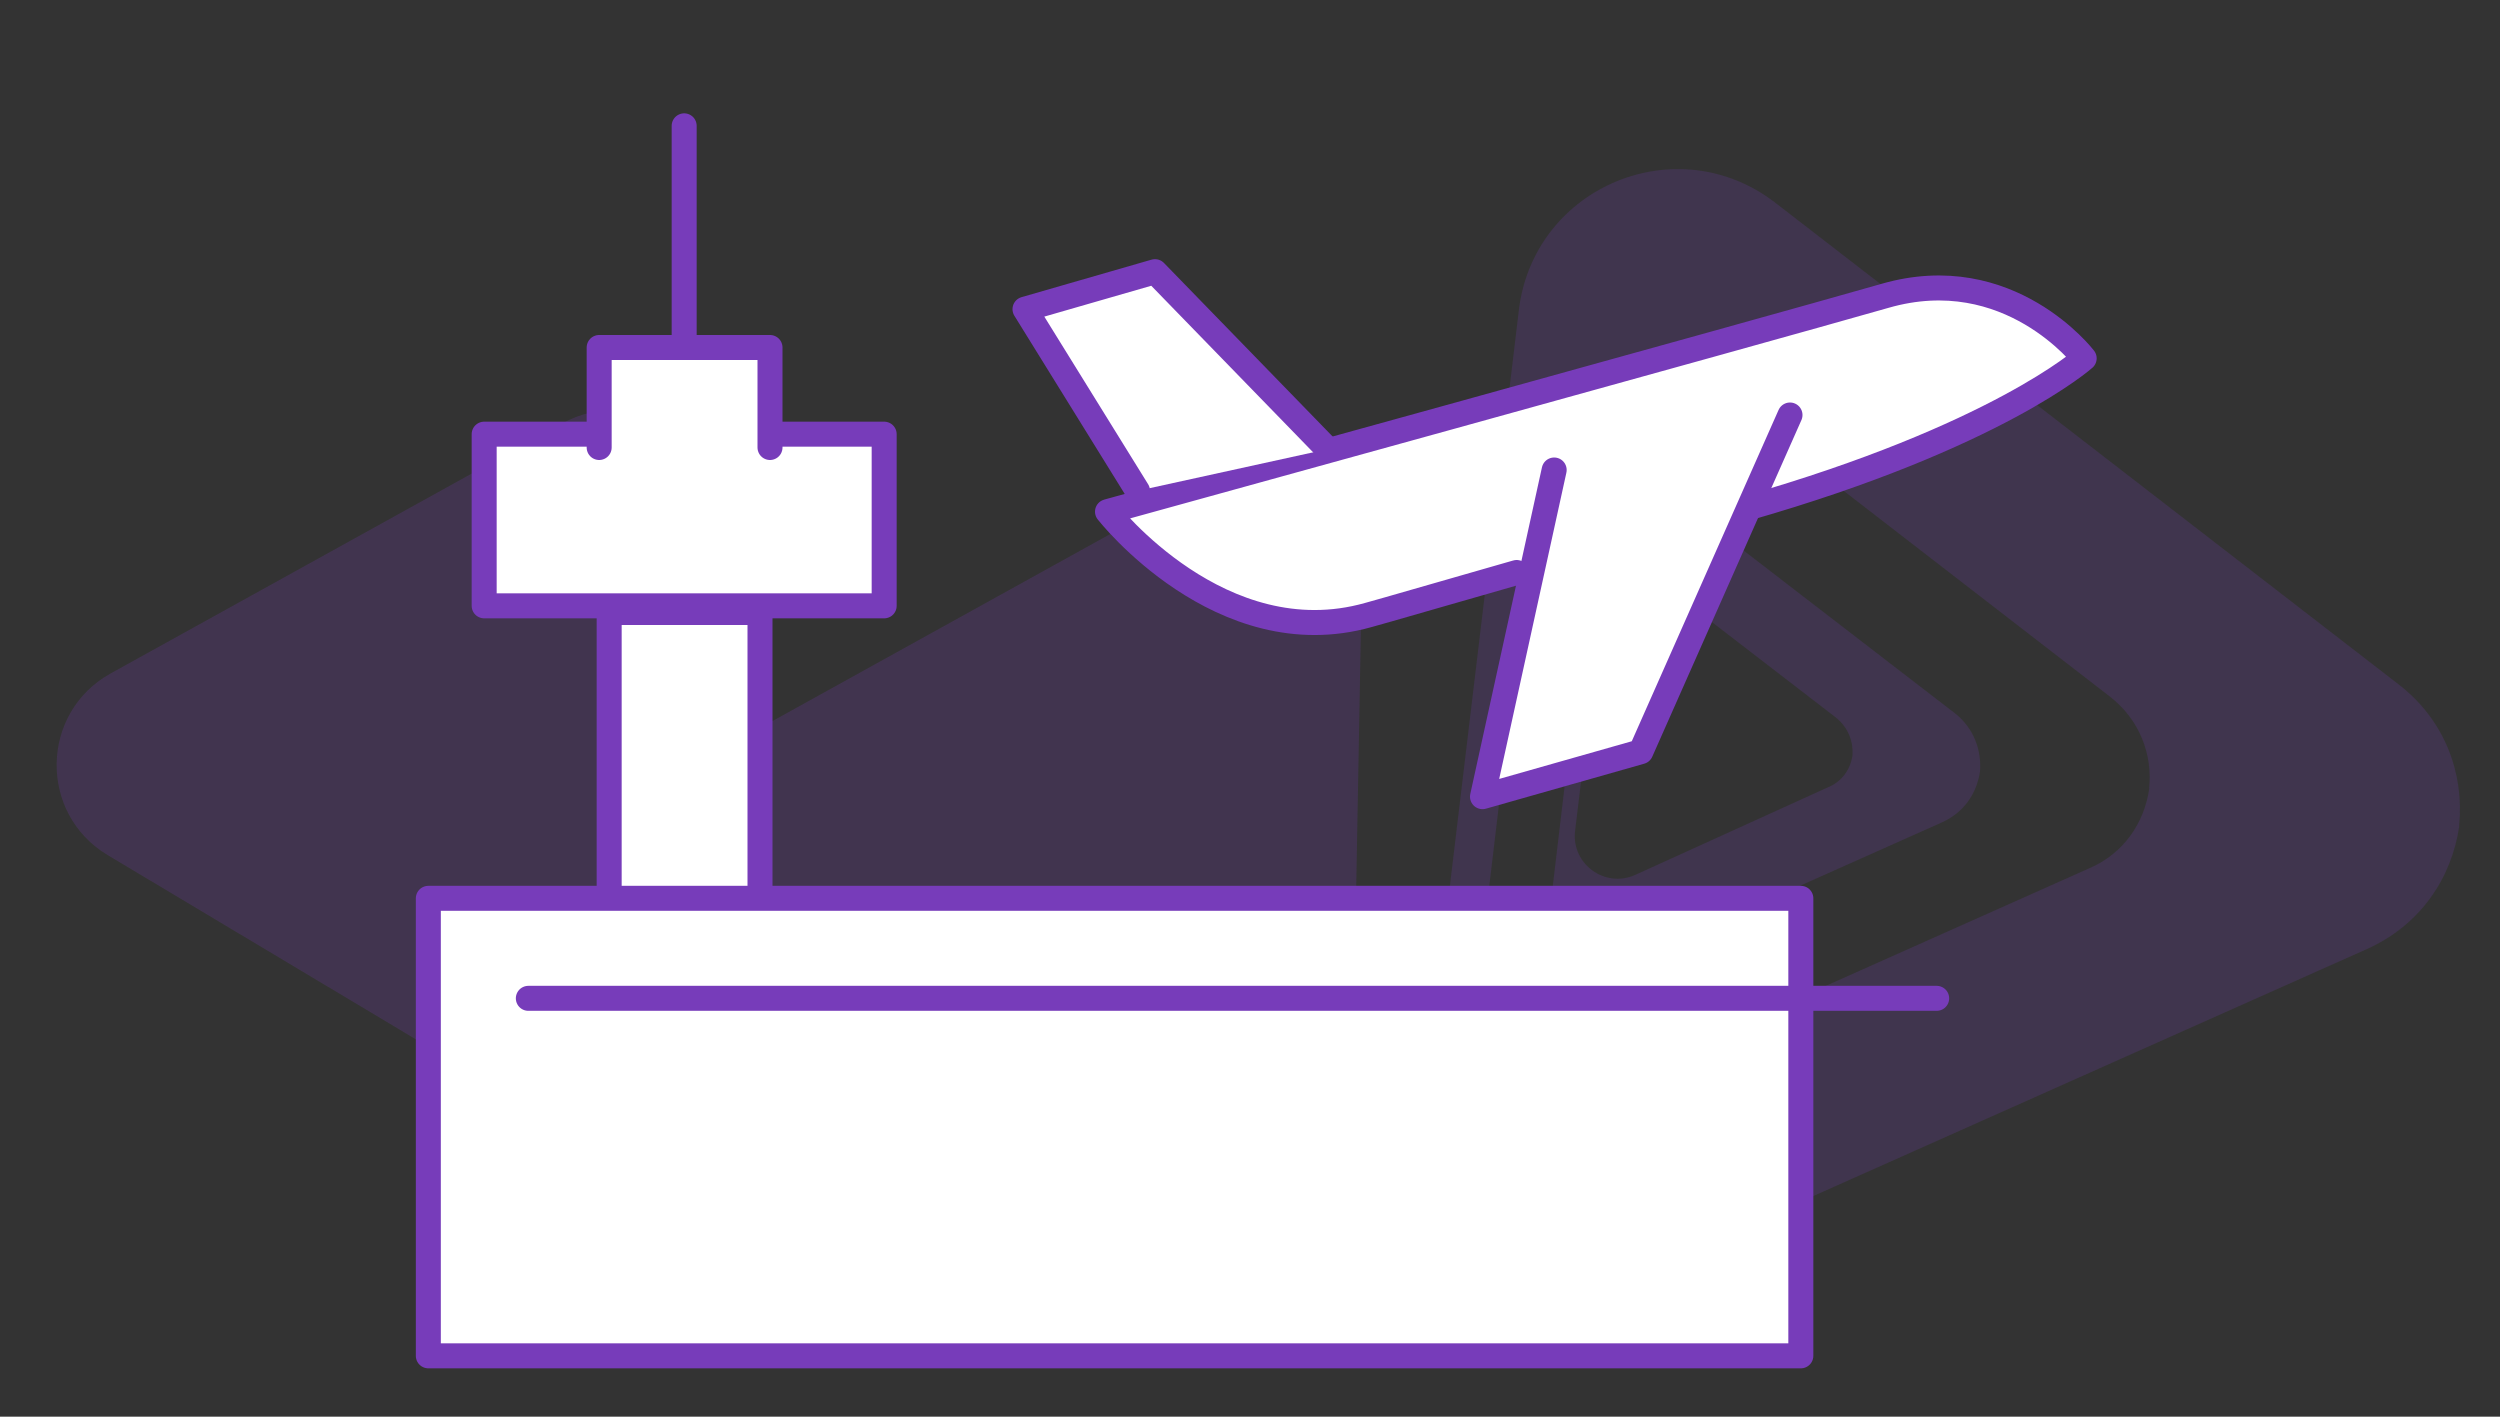
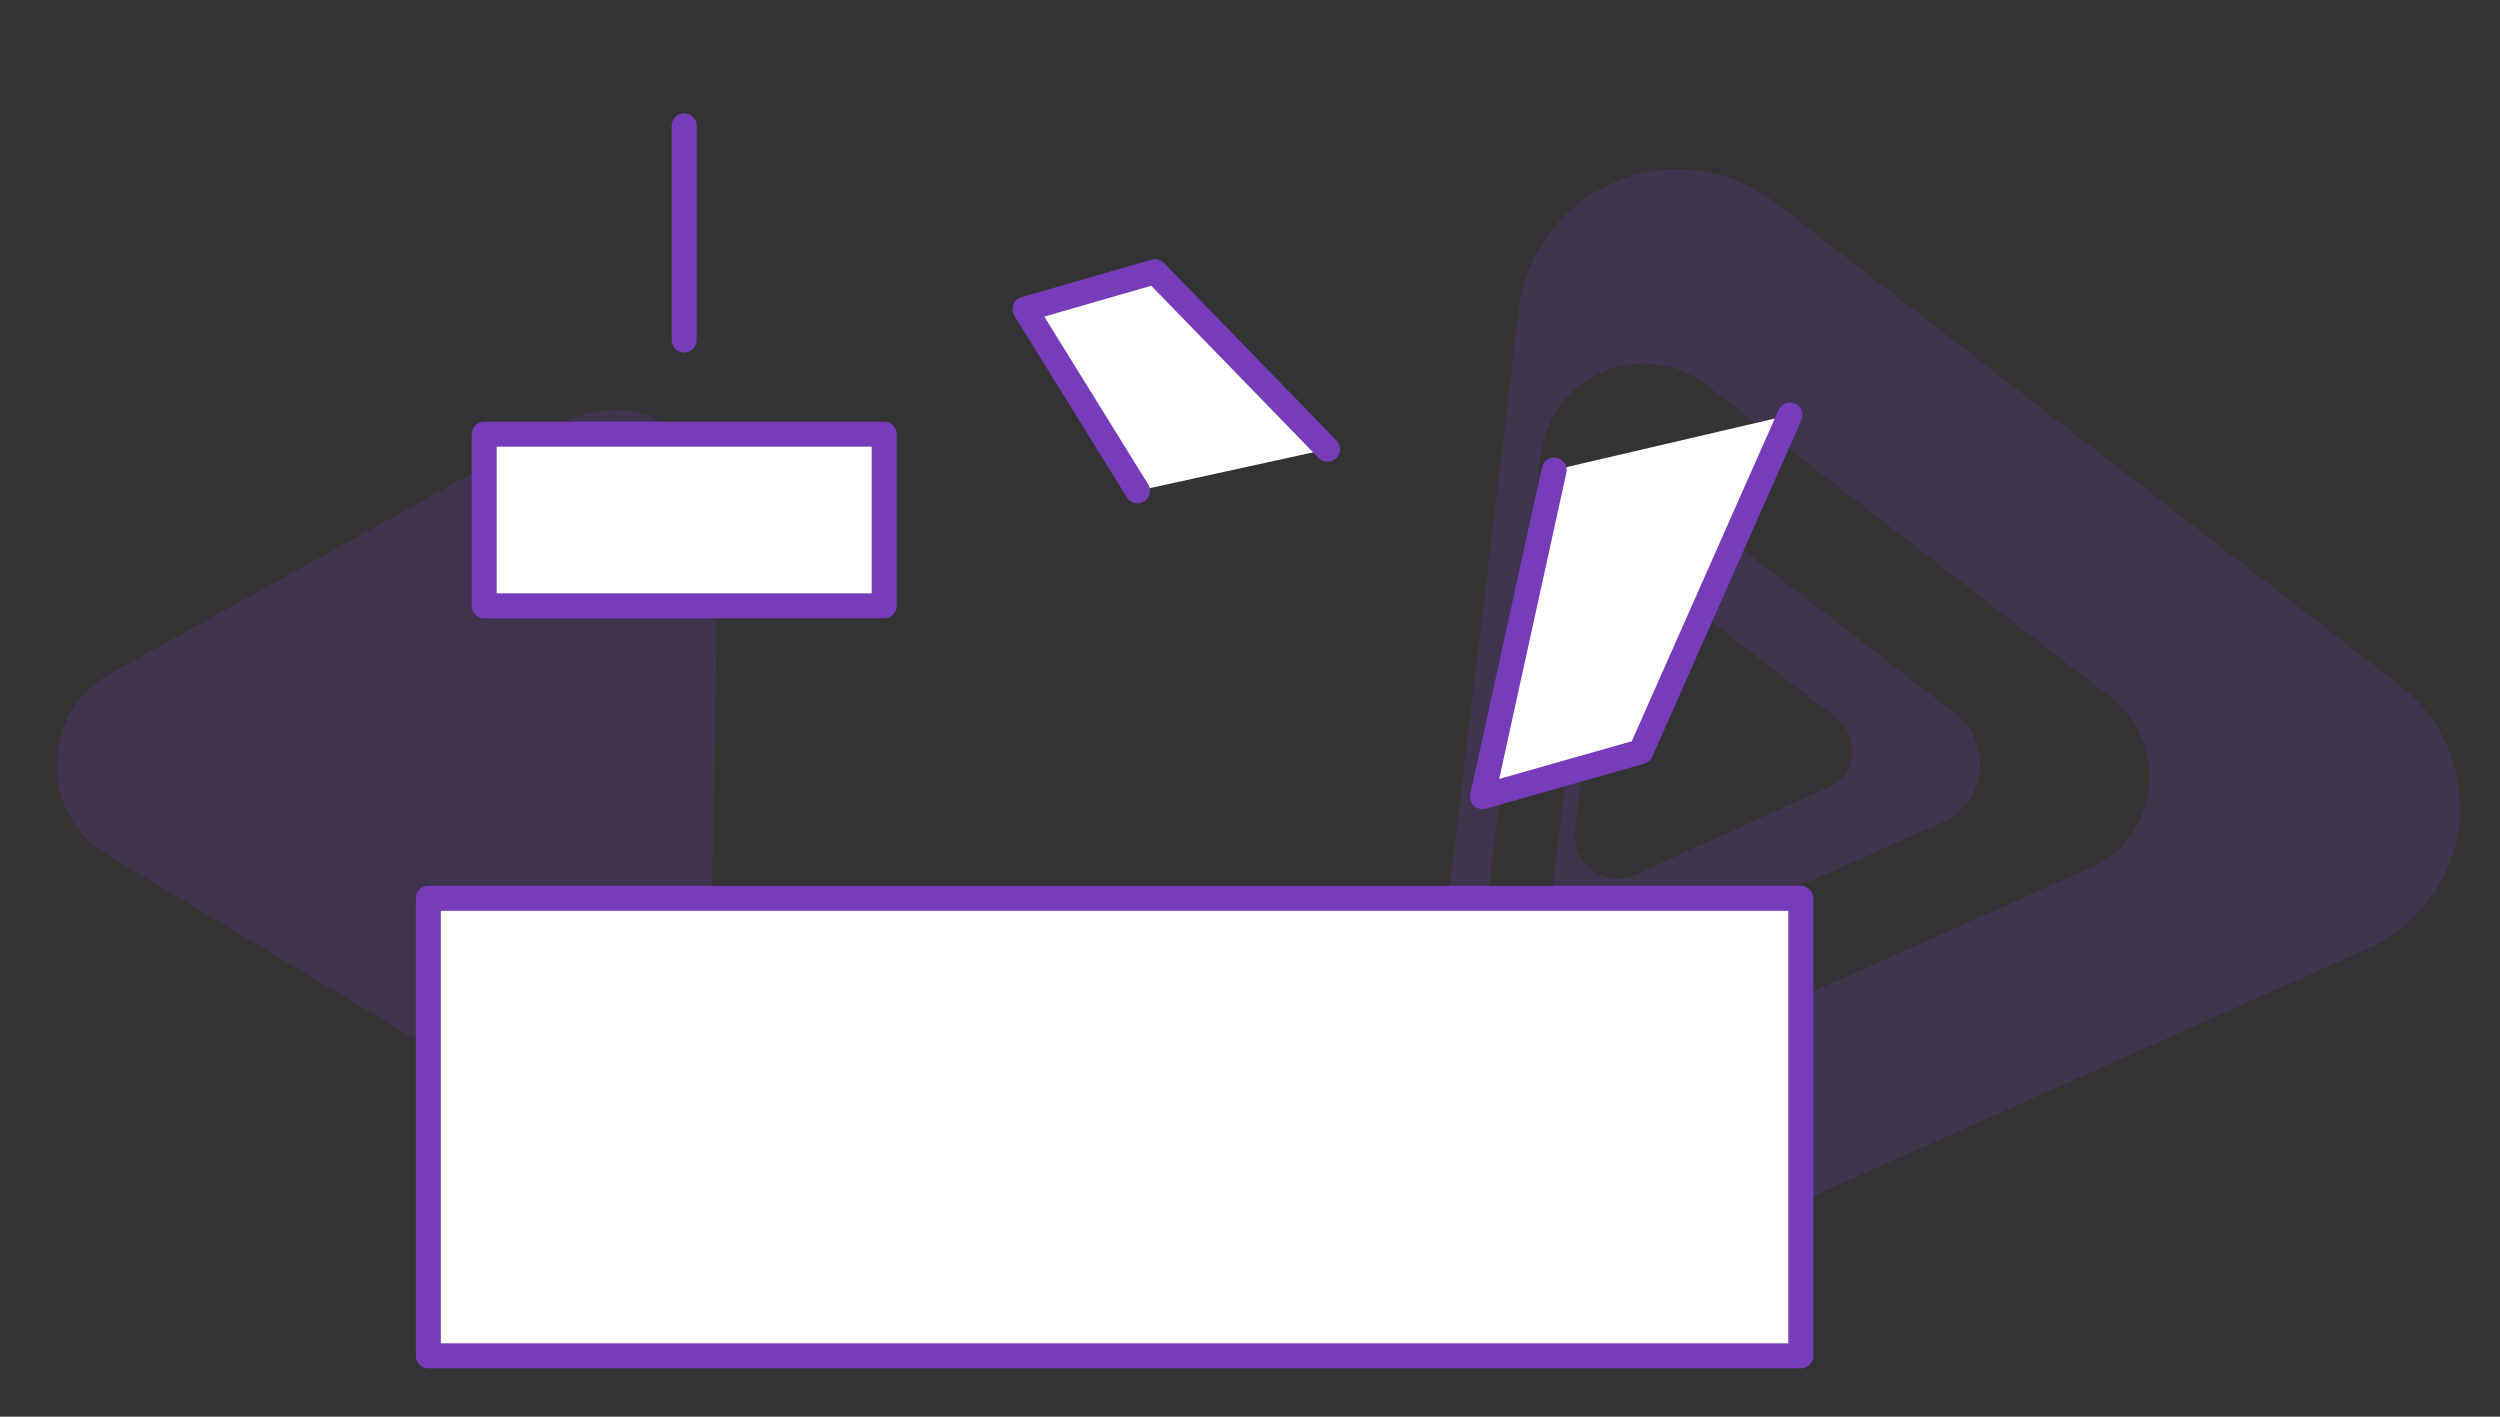
<svg xmlns="http://www.w3.org/2000/svg" version="1.1" id="Layer_1" x="0px" y="0px" viewBox="0 0 300 170" style="enable-background:new 0 0 300 170;" xml:space="preserve">
  <rect x="0" y="0" width="300" height="170" fill="#333333" stroke="none" />
  <style type="text/css">
	.st0{opacity:0.21;fill:#773CBA;}
	.st1{opacity:0.2;fill:#773CBA;}
	.st2{fill:#FFFFFF;stroke:#773CBA;stroke-width:3;stroke-linecap:round;stroke-linejoin:round;stroke-miterlimit:10;}
</style>
  <path class="st0" d="M85.1,123.8c-0.2,9.7-10.7,15.6-19,10.6l-26.6-15.9l-26.6-15.9c-8.3-5-8.1-17.1,0.4-21.8l27.1-15l27.1-15  c8.5-4.7,18.8,1.5,18.7,11.2l-0.5,31L85.1,123.8z" />
-   <path class="st0" d="M162.2,136.3c-0.2,10.3-11.5,16.6-20.3,11.3l-28.3-17l-28.3-17c-8.8-5.3-8.6-18.2,0.4-23.2l28.9-16l28.9-16  c9-5,20.1,1.6,19.9,12l-0.6,33L162.2,136.3z" />
  <path class="st1" d="M197.7,152.4l86.3-38.5c6.5-2.9,10.2-8.6,11.1-14.7l0,0c0,0,0-0.1,0-0.1c0,0,0-0.1,0-0.1l0,0  c0.6-6.2-1.7-12.6-7.3-16.9L213,24.3c-11.7-9-28.7-2-30.7,12.6l-11.5,96C169.3,147.6,184.2,158.4,197.7,152.4z M184.9,54.4  c1.3-9.5,12.3-14,19.9-8.2l48.4,37.4c3.6,2.8,5.1,7,4.7,10.9l0,0c0,0,0,0,0,0.1c0,0,0,0.1,0,0.1l0,0c-0.6,4-3,7.7-7.2,9.5  l-55.8,24.9c-8.7,3.9-18.4-3.1-17.4-12.6L184.9,54.4z" />
  <path class="st1" d="M197.4,114.6L233,98.7c2.7-1.2,4.2-3.5,4.6-6.1l0,0c0,0,0,0,0,0c0,0,0,0,0,0l0,0c0.2-2.5-0.7-5.2-3-7  l-30.9-23.8c-4.8-3.7-11.9-0.8-12.7,5.2l-4.7,39.6C185.6,112.6,191.8,117,197.4,114.6z M192.1,74.1c0.5-3.9,5.1-5.8,8.2-3.4l20,15.4  c1.5,1.2,2.1,2.9,2,4.5l0,0c0,0,0,0,0,0c0,0,0,0,0,0l0,0c-0.2,1.6-1.2,3.2-3,3.9L196.2,105c-3.6,1.6-7.6-1.3-7.2-5.2L192.1,74.1z" />
-   <path class="st2" d="M182,68.7c-9.1,2.6-15.6,4.5-17.8,5.1c-17.7,5-31.3-12.4-31.3-12.4s78.3-21.6,93.3-25.9  c14.9-4.3,23.9,7.5,23.9,7.5s-10.5,9.4-40.5,18" />
  <polyline class="st2" points="186.5,56.4 177.9,95.6 196.9,90.2 214.8,49.8 " />
  <polyline class="st2" points="159.3,53.9 138.6,32.6 123,37.1 136.5,58.9 " />
  <rect x="58.1" y="52.1" class="st2" width="48" height="20.6" />
-   <polyline class="st2" points="91.2,107.4 91.2,73.5 73.1,73.5 73.1,107.4 " />
-   <polyline class="st2" points="71.9,53.7 71.9,41.7 92.4,41.7 92.4,53.7 " />
  <line class="st2" x1="82.1" y1="15.1" x2="82.1" y2="40.8" />
  <polygon class="st2" points="216.1,162.7 51.4,162.7 51.4,107.8 82.2,107.8 216.1,107.8 " />
-   <line class="st2" x1="63.4" y1="119.8" x2="232.4" y2="119.8" />
</svg>